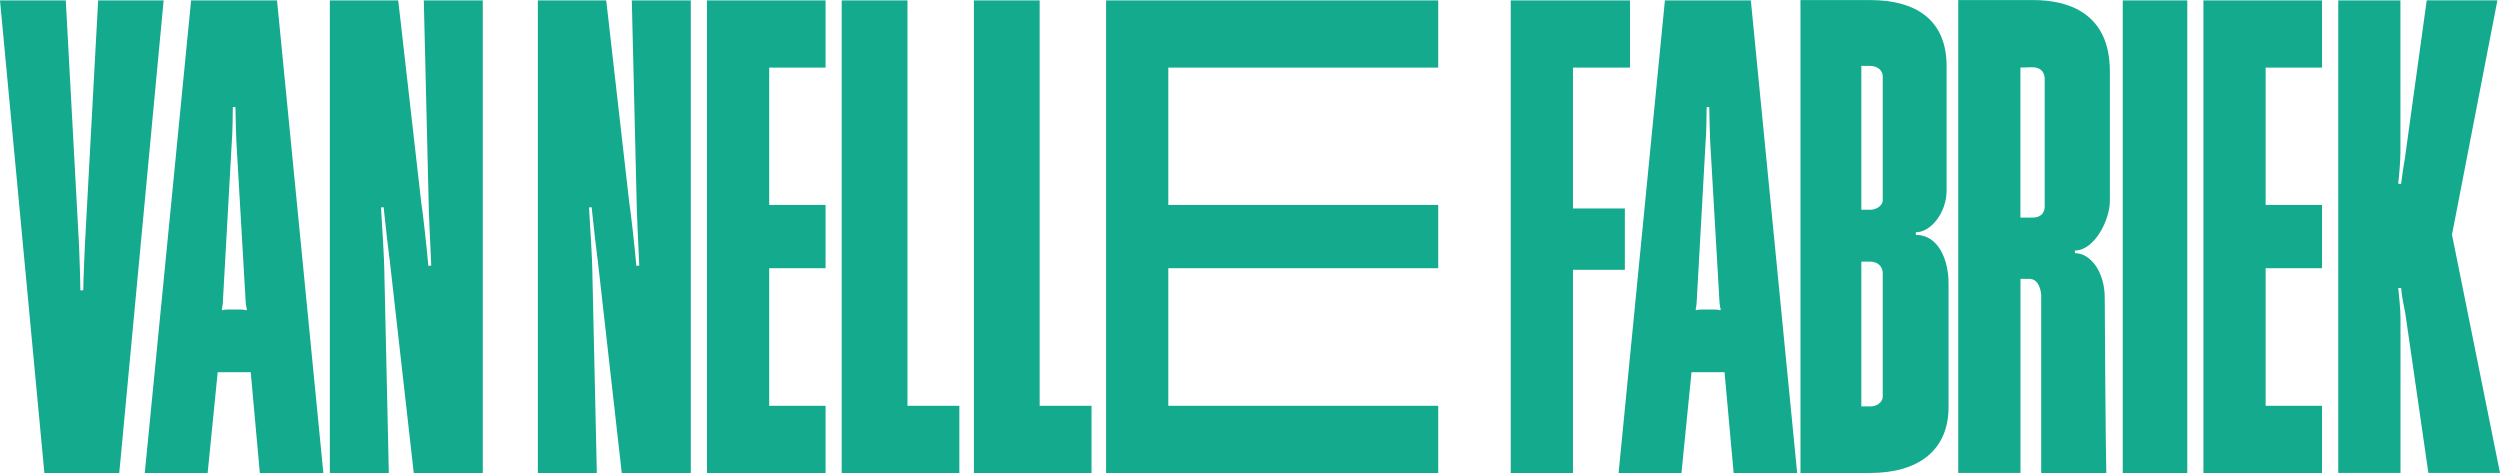
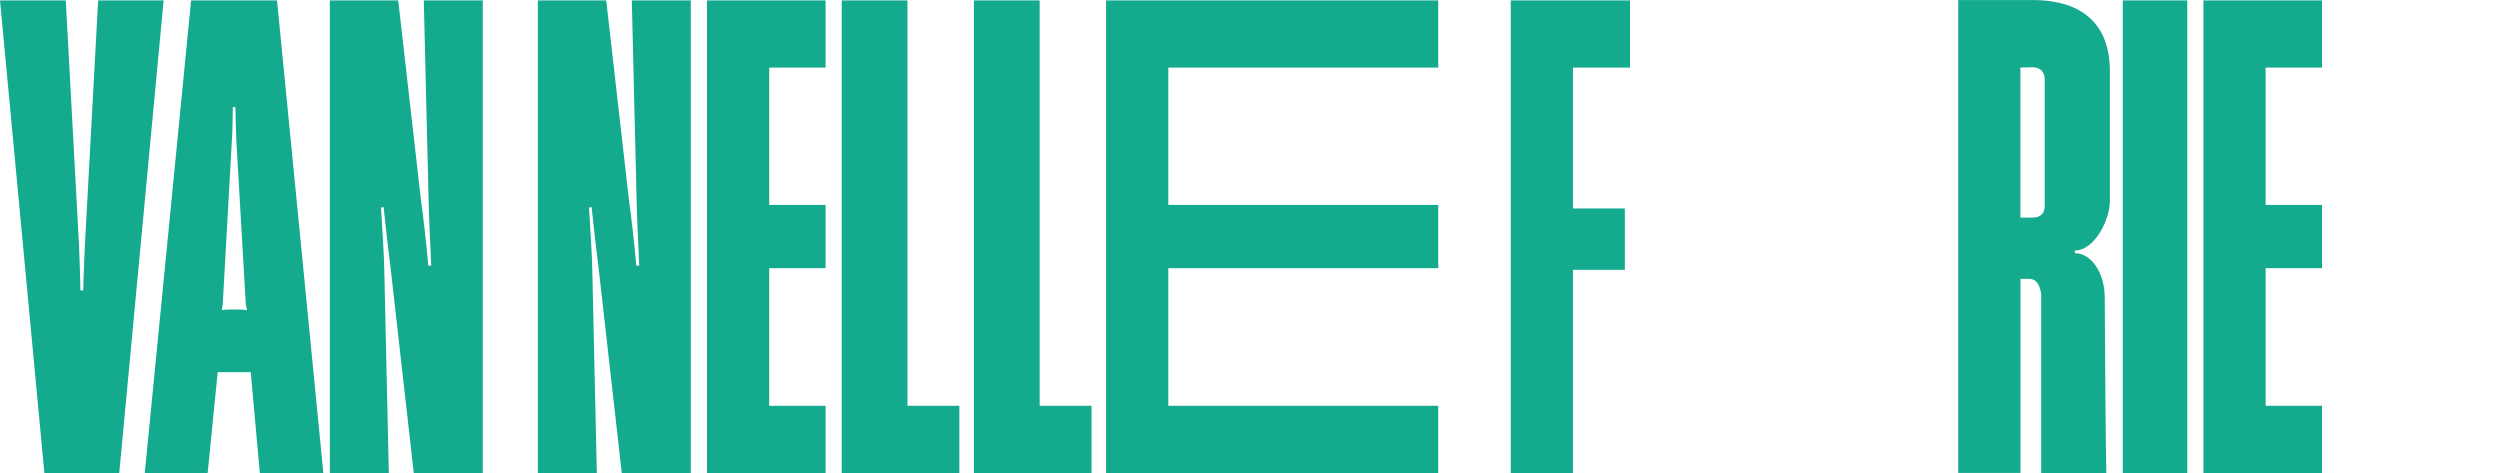
<svg xmlns="http://www.w3.org/2000/svg" width="555" height="105" viewBox="0 0 555 105" fill="none">
  <path d="M0 0.092H14.601L17.552 54.612C17.618 56.209 17.841 62.427 17.841 64.46H18.484C18.484 62.427 18.772 56.13 18.838 54.612L21.79 0.092H36.325L26.473 105H9.852L0 0.092Z" fill="#13AA8D" />
  <path d="M42.438 0.092H61.499L71.784 105H57.682L55.661 82.624H48.328L46.098 105H32.14L42.425 0.092H42.438ZM49.352 68.869L49.64 68.803C49.994 68.724 50.073 68.724 50.44 68.724H53.536C53.825 68.724 54.048 68.724 54.337 68.803L54.625 68.869L54.848 68.724L54.704 68.288C54.625 68.077 54.625 67.562 54.559 67.351L52.474 31.365C52.408 29.913 52.264 24.923 52.264 23.762H51.687C51.687 24.989 51.621 29.847 51.464 31.365L49.456 67.351C49.456 67.562 49.391 68.077 49.312 68.288L49.246 68.724L49.391 68.869H49.352Z" fill="#13AA8D" />
  <path d="M73.227 0.092H88.405L93.508 44.909C93.796 46.507 94.662 54.242 95.095 59.021L95.738 58.955C95.515 54.176 95.16 46.573 95.16 44.909L94.085 0.092H107.177V105H91.855L86.529 57.873C86.306 56.275 85.597 50.335 85.164 45.992L84.587 46.058C84.876 50.625 85.309 58.005 85.309 59.747L86.319 105H73.227V0.092V0.092Z" fill="#13AA8D" />
  <path d="M119.404 0.092H134.582L139.685 44.909C139.973 46.507 140.839 54.242 141.272 59.021L141.915 58.955C141.692 54.176 141.338 46.573 141.338 44.909L140.262 0.092H153.354V105H138.032L132.706 57.873C132.483 56.275 131.774 50.335 131.342 45.992L130.764 46.058C131.053 50.625 131.486 58.005 131.486 59.747L132.496 105H119.404V0.092V0.092Z" fill="#13AA8D" />
  <path d="M156.949 0.092H183.277V15.009H170.762V45.49H183.277V59.536H170.762V90.083H183.277V105H156.949V0.092V0.092Z" fill="#13AA8D" />
  <path d="M186.858 0.092H201.459V90.083H212.977V105H186.858V0.092Z" fill="#13AA8D" />
  <path d="M216.205 0.092H230.805V90.083H242.323V105H216.205V0.092Z" fill="#13AA8D" />
  <path d="M245.55 0.092H319.289V15.009H259.364V45.49H319.289V59.536H259.364V90.083H319.289V105H245.55V0.092Z" fill="#13AA8D" />
  <path d="M335.386 0.092H361.859V15.009H349.199V46.282H360.717V59.892H349.199V105H335.386V0.092Z" fill="#13AA8D" />
-   <path d="M369.625 0.092H388.686L398.97 105H384.868L382.848 82.624H375.515L373.285 105H359.327L369.611 0.092H369.625ZM376.538 68.869L376.827 68.803C377.181 68.724 377.259 68.724 377.627 68.724H380.723C381.011 68.724 381.234 68.724 381.523 68.803L381.812 68.869L382.035 68.724L381.89 68.288C381.812 68.077 381.812 67.562 381.746 67.351L379.66 31.365C379.595 29.913 379.45 24.923 379.45 23.762H378.873C378.873 24.989 378.808 29.847 378.65 31.365L376.643 67.351C376.643 67.562 376.577 68.077 376.499 68.288L376.433 68.724L376.577 68.869H376.538Z" fill="#13AA8D" />
-   <path d="M399.691 0.013H415.092C426.099 0.013 432.146 5.003 432.146 14.705V42.295C432.146 47.14 428.696 51.562 425.312 51.562V52.143C430.349 52.143 432.579 57.714 432.579 62.928V90.373C432.579 100.075 425.745 104.999 415.171 104.999H399.705V0.013H399.691ZM415.158 46.572C416.811 46.572 417.965 45.411 417.965 44.539V16.949C417.965 15.867 417.1 14.626 415.092 14.626H413.216V46.559H415.158V46.572ZM415.158 90.228C417.244 90.228 418.031 88.775 417.965 88.049V60.539C417.965 60.182 417.742 58.07 415.014 58.07H413.216V90.214H415.158V90.228Z" fill="#13AA8D" />
  <path d="M434.717 0.013H451.338C459.104 0.013 468.392 2.838 468.392 15.867V44.606C468.392 48.883 464.942 55.615 460.626 55.615V56.196C464.221 56.196 467.251 60.539 467.251 66.044C467.251 69.806 467.474 101.884 467.605 105H453.149V65.463C453.149 65.397 452.926 61.912 450.564 61.912H448.544V104.987H434.73V0L434.717 0.013ZM451.194 48.302C453.713 48.302 453.923 46.493 453.923 45.834V17.531C453.923 16.95 453.778 14.93 451.115 14.93L448.531 14.996V48.302H451.194V48.302Z" fill="#13AA8D" />
  <path d="M471.252 0.092H485.577V105H471.252V0.092Z" fill="#13AA8D" />
  <path d="M489.159 0.092H515.487V15.009H502.972V45.49H515.487V59.536H502.972V90.083H515.487V105H489.159V0.092Z" fill="#13AA8D" />
-   <path d="M519.082 0.092H532.896V33.9C532.896 35.497 532.607 39.18 532.397 40.778L533.04 40.843C533.184 39.682 533.617 36.566 533.84 35.484L538.733 0.079H554.423L544.348 52.064V52.13L555 104.987H539.101L533.985 69.582C533.63 67.918 533.119 65.305 533.053 63.932H532.41C532.555 65.45 532.909 68.486 532.909 70.519V104.987H519.095V0.079L519.082 0.092Z" fill="#13AA8D" />
</svg>